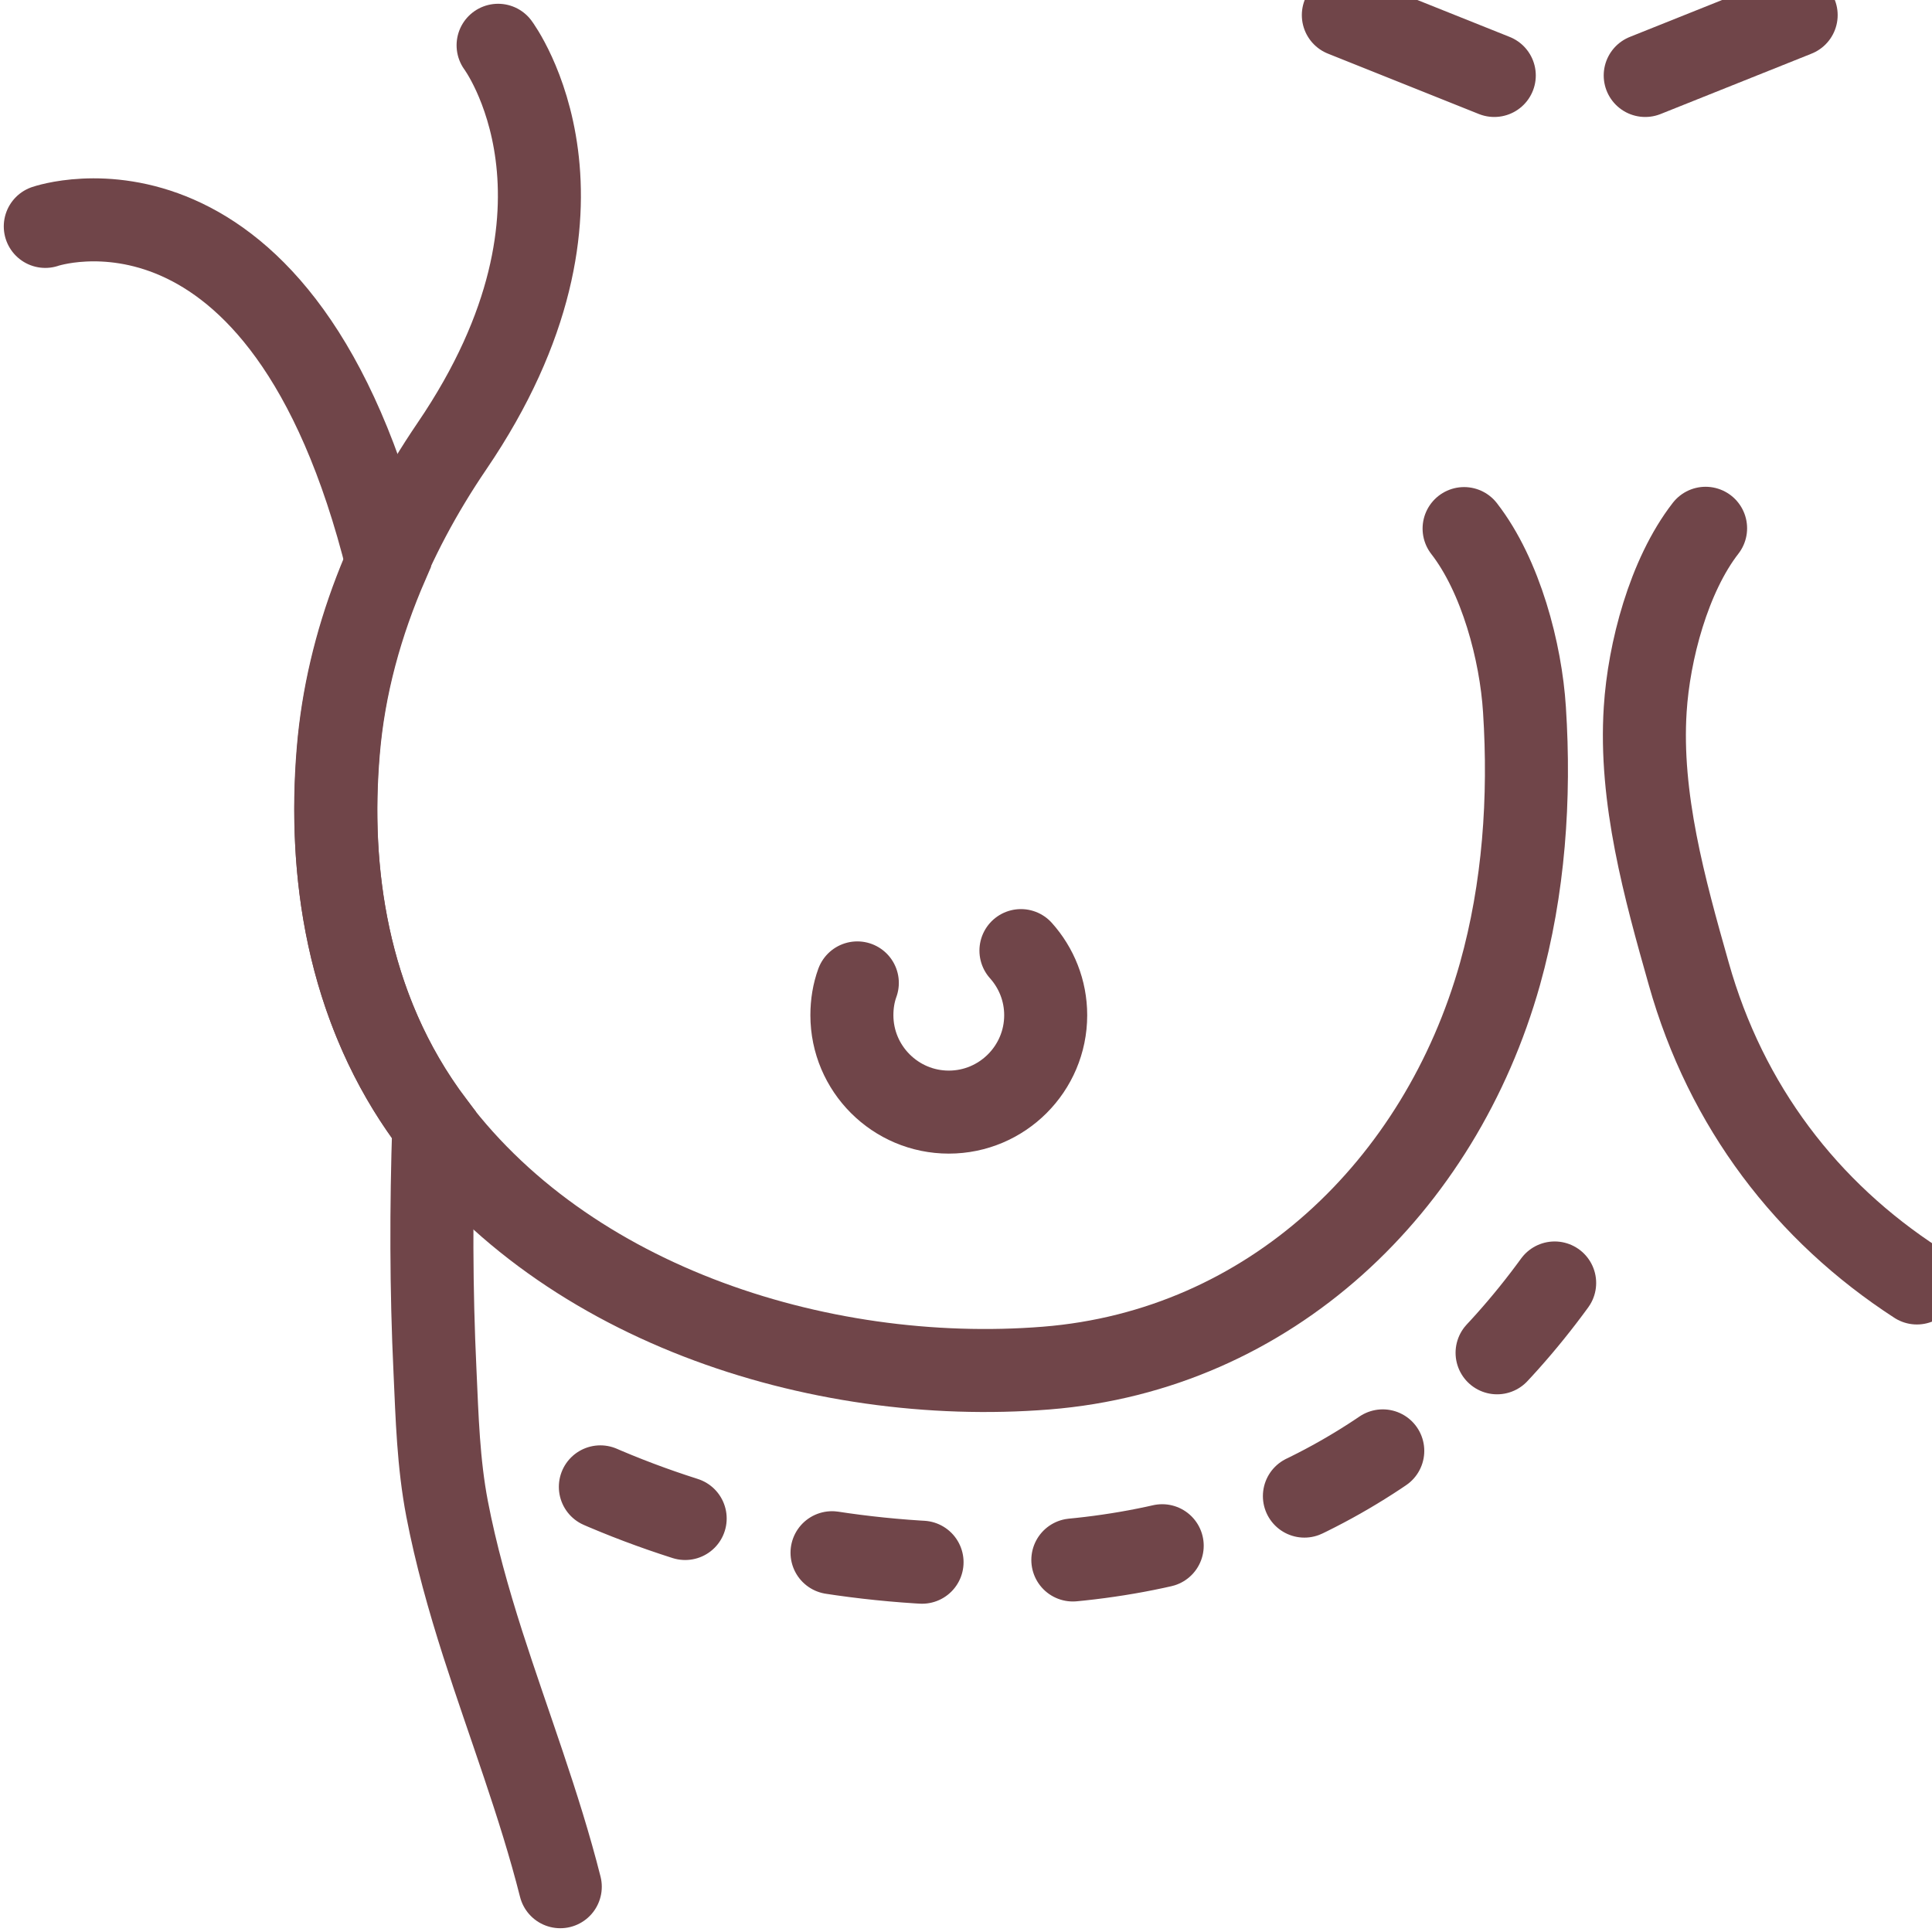
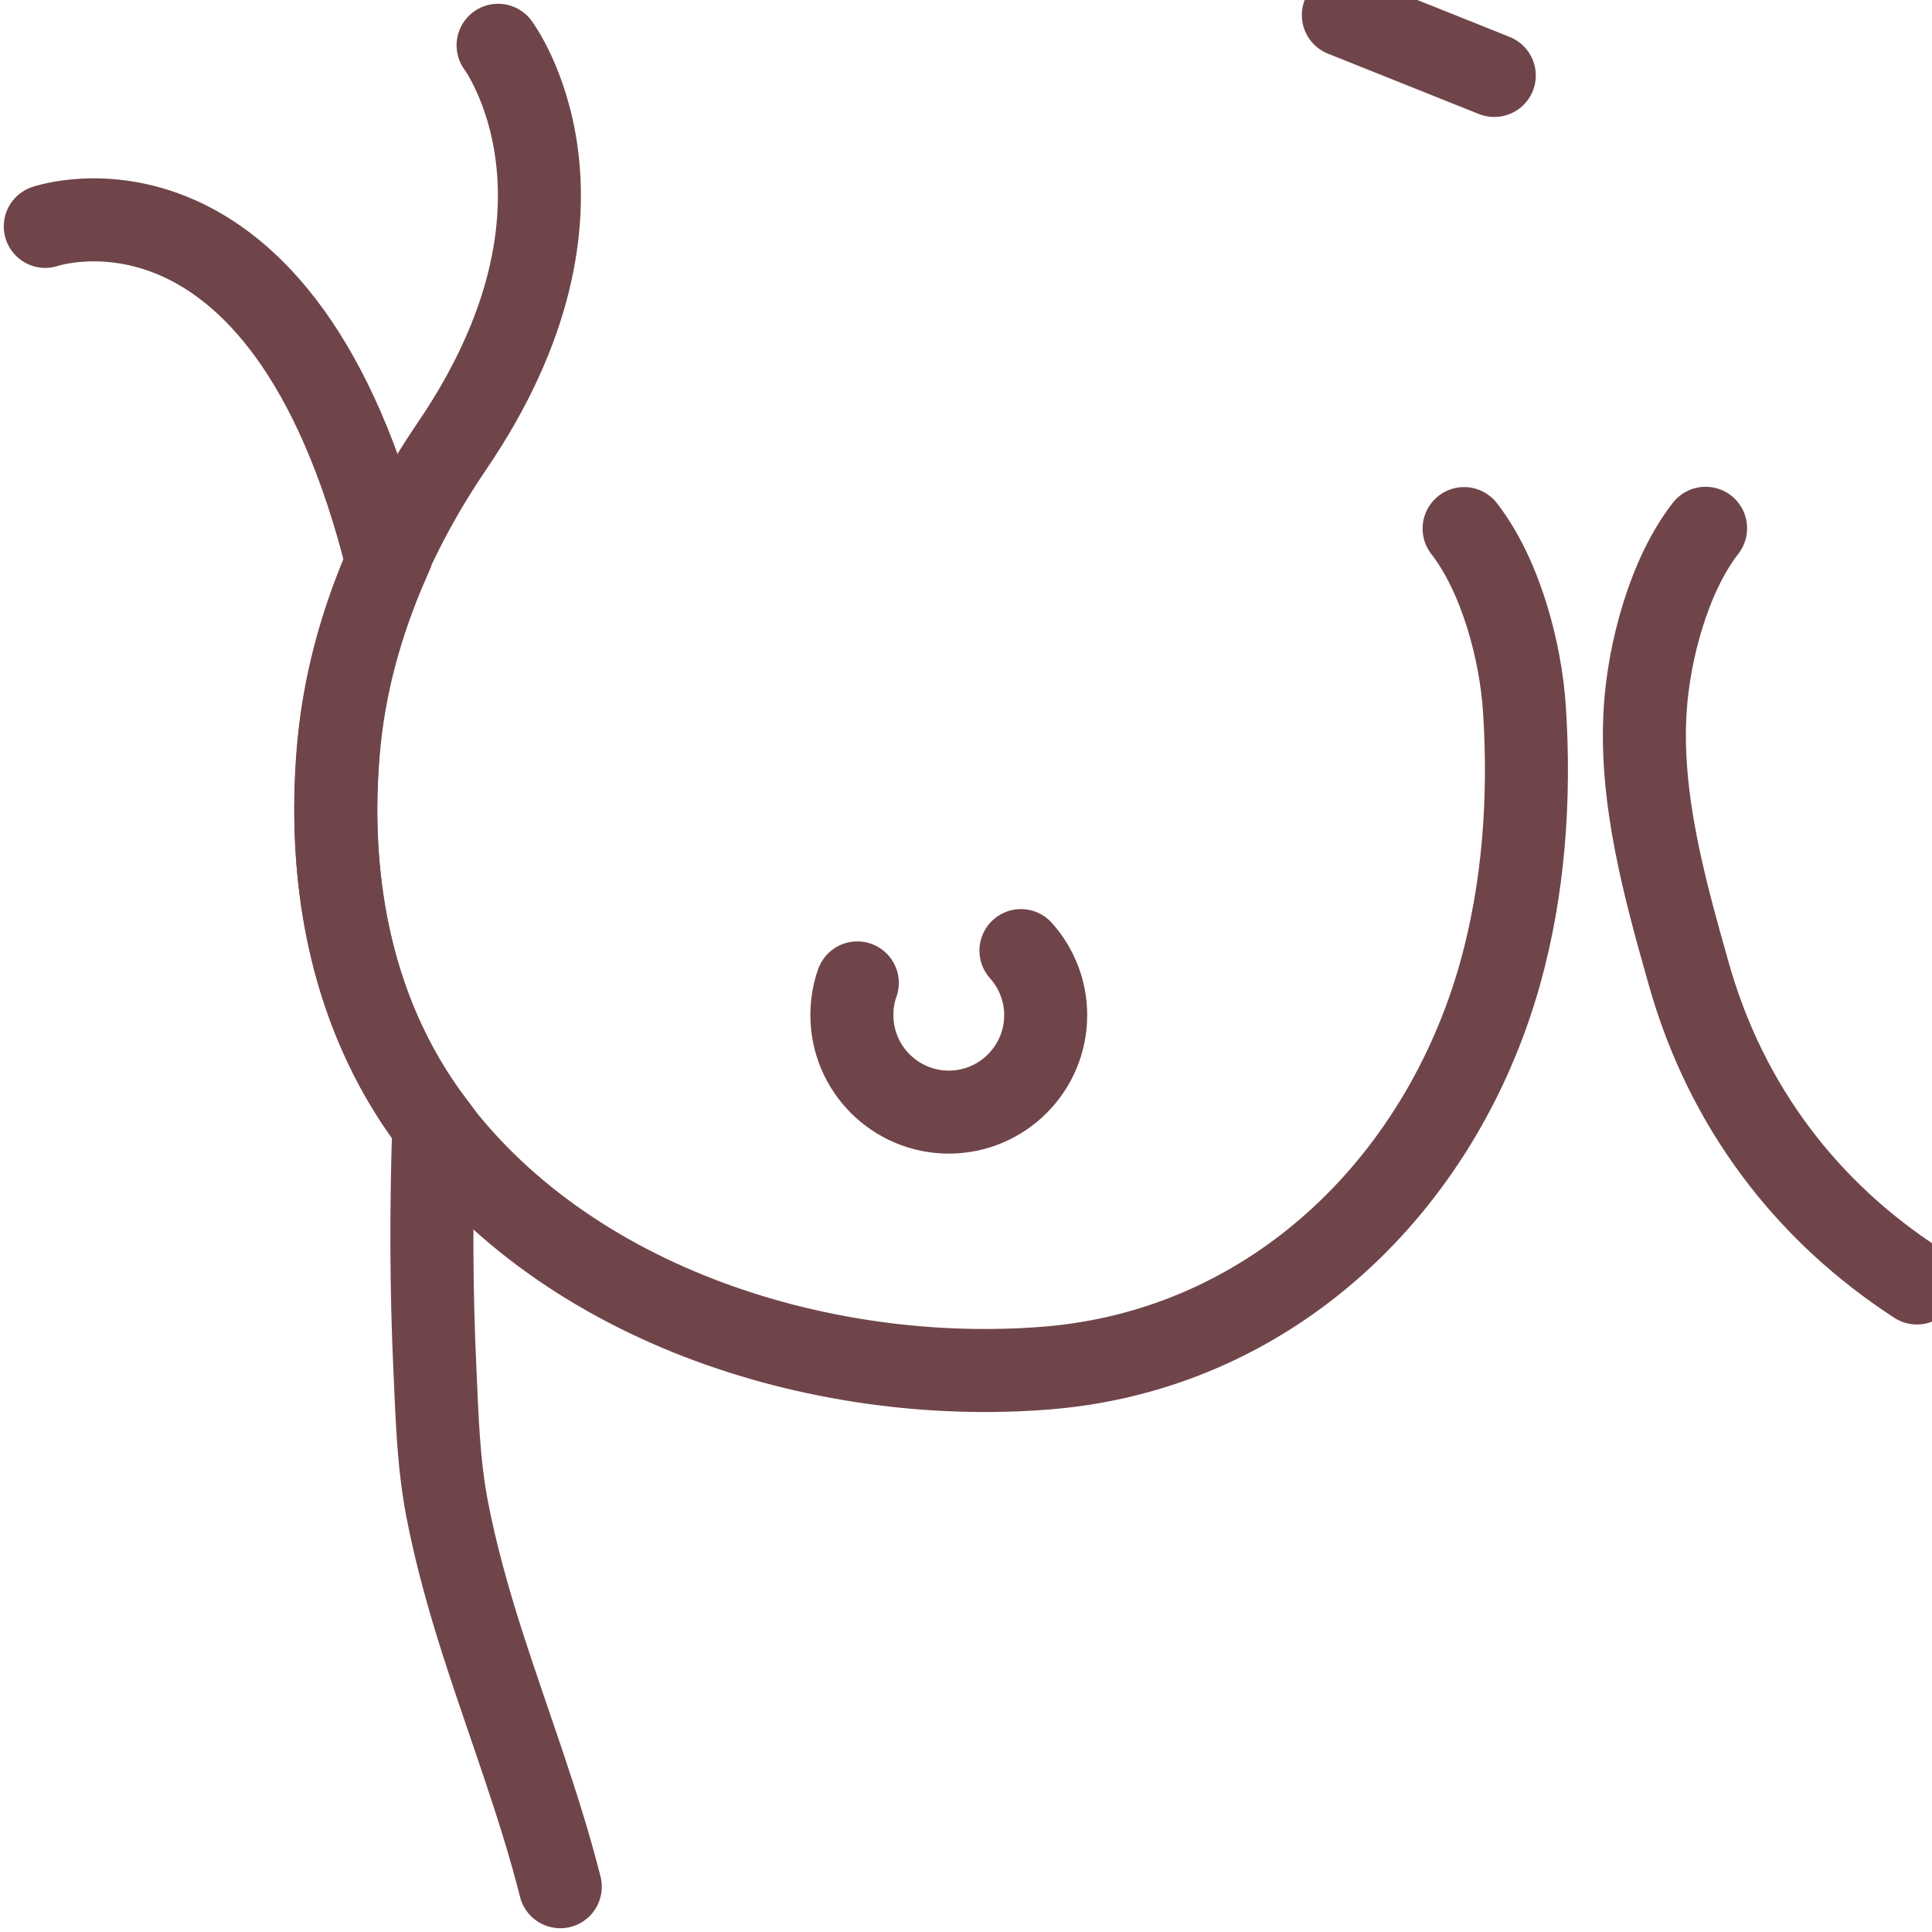
<svg xmlns="http://www.w3.org/2000/svg" enable-background="new 0 0 64 64" viewBox="0 0 64 64">
  <g fill="none" stroke="#704549" stroke-linecap="round" stroke-miterlimit="10" stroke-width="2.75">
-     <path d="m51.5 42.5c-3.97 5.45-9.55 8.66-16.34 9.21-.88.07-1.76.1-2.64.1-4.54 0-8.94-.93-12.85-2.65" stroke-dasharray="3 5" />
    <path d="m16.5 1.5s3.93 5.26-1.53 13.28c-2.06 3.03-3.47 6.46-3.77 10.11-.34 4.11.38 8.35 2.75 11.8 4.43 6.45 13.15 9.23 20.7 8.63 7.42-.59 13.06-6.02 15.04-13.06.79-2.82 1-5.82.81-8.75-.12-1.91-.78-4.43-2-6" />
    <path d="m33.82 31.49c.51.57.82 1.32.82 2.14 0 1.77-1.44 3.21-3.21 3.21s-3.21-1.44-3.21-3.21c0-.38.06-.74.18-1.07" />
    <path d="m56.5 17.5c-1.22 1.57-1.88 4.09-2 6-.19 2.93.64 5.93 1.44 8.75 1.24 4.41 3.92 7.89 7.56 10.25" />
    <path d="m49.5 2.5-5-2" />
-     <path d="m54.5 2.5 5-2" />
    <path d="m18.56 62.5c-.69-2.73-1.71-5.37-2.57-8.05-.47-1.47-.89-2.96-1.18-4.47-.29-1.52-.33-3.01-.4-4.55-.13-2.72-.13-5.45-.04-8.17-2.98-3.94-3.48-8.57-3.16-12.37.18-2.17.76-4.25 1.62-6.23-3.45-13.89-11.33-11.16-11.33-11.16" />
  </g>
</svg>